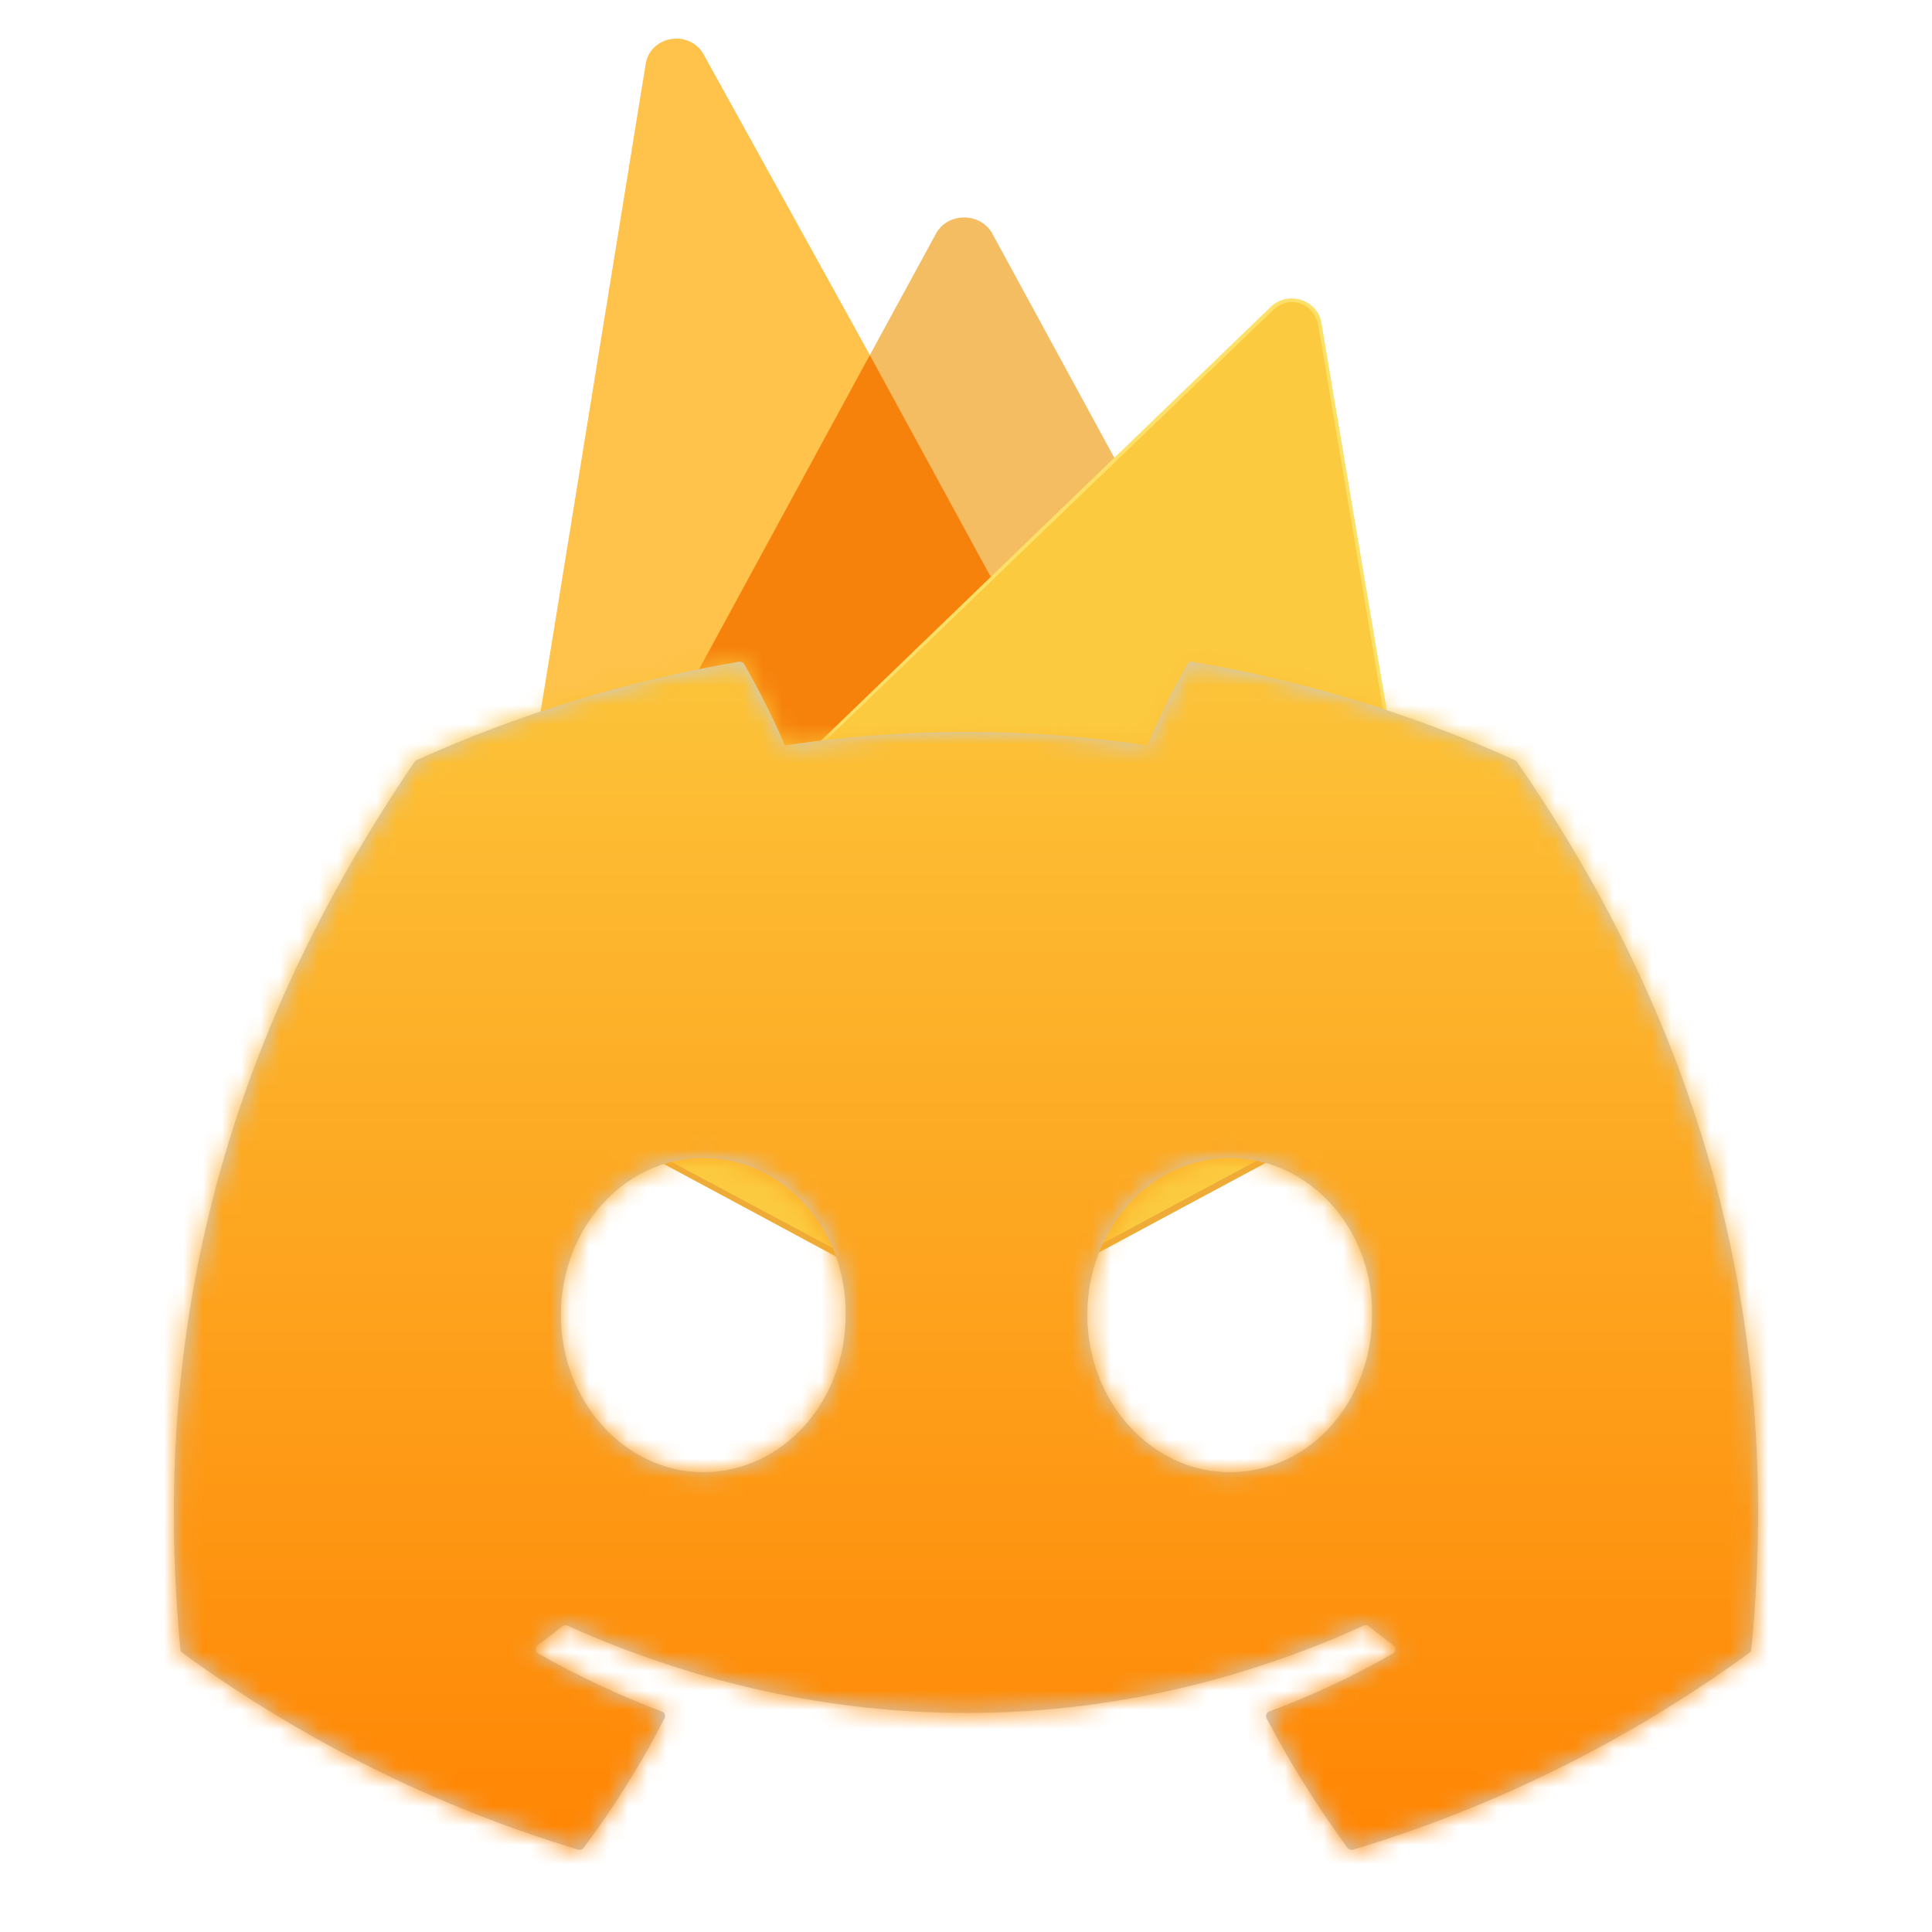
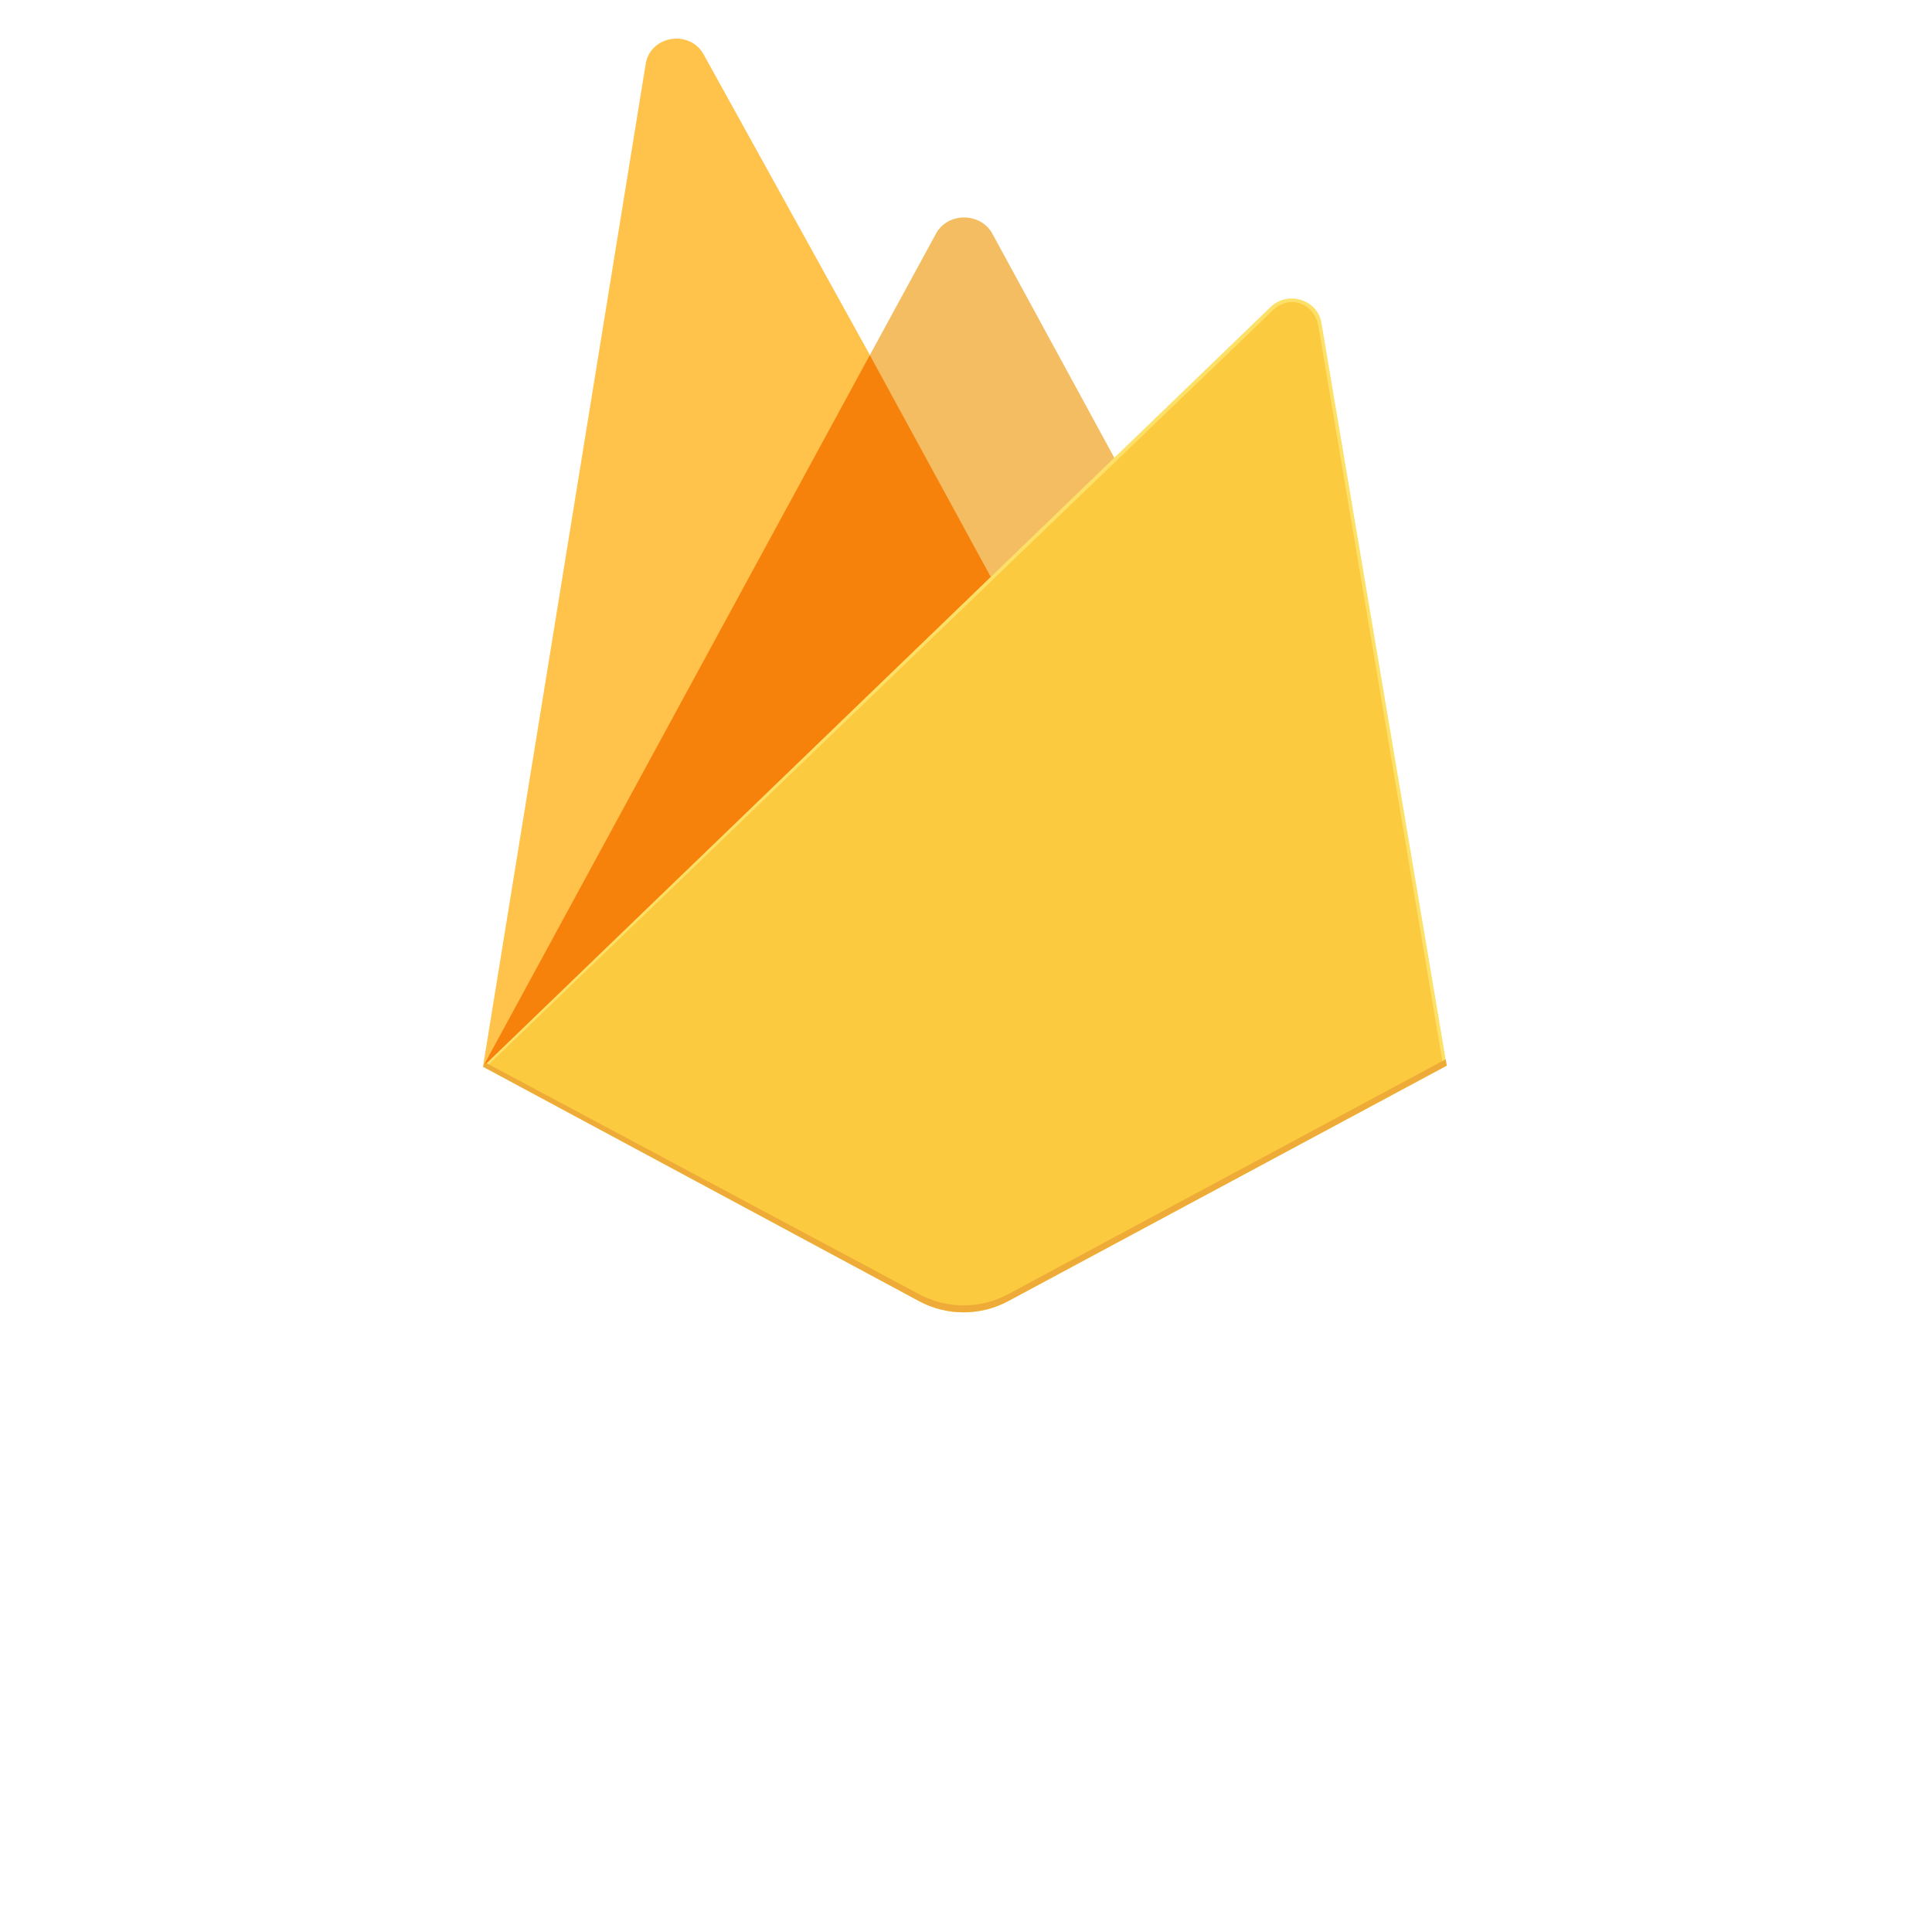
<svg xmlns="http://www.w3.org/2000/svg" width="100" height="100" viewBox="0 0 100 100" fill="none">
  <g clip-path="url(#clip0_107_16)">
    <path d="M25 55.213L25.415 54.654L45.025 18.831L45.066 18.452L36.422 2.82C35.697 1.51 33.658 1.841 33.421 3.307L25 55.213Z" fill="#FFC24A" />
-     <path d="M51.368 30.277L57.805 23.93L51.366 12.098C50.755 10.977 49.049 10.974 48.444 12.098L45.004 18.413V18.951L51.368 30.277H51.368Z" fill="#F4BD62" />
+     <path d="M51.368 30.277L57.805 23.93L51.366 12.098C50.755 10.977 49.049 10.974 48.444 12.098L45.004 18.413V18.951L51.368 30.277H51.368" fill="#F4BD62" />
    <path d="M25 55.213L25.188 55.031L25.871 54.764L50.964 30.696L51.282 29.863L45.022 18.379L25 55.213Z" fill="#F6820C" />
    <path d="M52.172 67.352L74.882 55.158L68.397 16.706C68.194 15.503 66.661 15.027 65.766 15.89L25 55.213L47.58 67.35C48.282 67.728 49.072 67.926 49.876 67.926C50.68 67.926 51.47 67.728 52.172 67.352" fill="#FDE068" />
    <path d="M74.678 55.056L68.243 16.896C68.041 15.702 66.766 15.208 65.879 16.064L25.252 55.139L47.584 67.155C48.28 67.53 49.065 67.726 49.862 67.727C50.66 67.727 51.444 67.531 52.141 67.156L74.679 55.056L74.678 55.056Z" fill="#FCCA3F" />
    <path d="M52.172 66.992C51.47 67.369 50.679 67.567 49.876 67.567C49.072 67.567 48.282 67.368 47.58 66.991L25.182 55.029L25 55.213L47.58 67.351C48.282 67.728 49.072 67.926 49.876 67.926C50.68 67.926 51.47 67.728 52.172 67.352L74.882 55.158L74.826 54.829L52.172 66.992L52.172 66.992Z" fill="#EEAB37" />
    <g clip-path="url(#clip1_107_16)">
      <path d="M78.416 39.348C73.189 36.99 67.585 35.248 61.726 34.257C61.674 34.247 61.62 34.253 61.571 34.275C61.523 34.297 61.483 34.334 61.456 34.38C60.739 35.641 59.939 37.284 59.379 38.582C53.164 37.654 46.846 37.654 40.631 38.582C40.007 37.143 39.303 35.74 38.523 34.38C38.497 34.333 38.457 34.296 38.409 34.273C38.36 34.249 38.306 34.242 38.253 34.25C32.397 35.241 26.794 36.983 21.563 39.344C21.518 39.363 21.48 39.395 21.454 39.437C10.821 55.068 7.907 70.313 9.338 85.367C9.342 85.404 9.354 85.439 9.372 85.472C9.39 85.504 9.415 85.532 9.444 85.555C15.65 90.073 22.572 93.515 29.92 95.736C29.971 95.752 30.026 95.752 30.077 95.736C30.129 95.72 30.174 95.689 30.207 95.647C31.788 93.533 33.19 91.289 34.396 88.941C34.413 88.908 34.422 88.873 34.424 88.837C34.426 88.801 34.42 88.765 34.407 88.731C34.394 88.697 34.373 88.667 34.347 88.642C34.321 88.617 34.29 88.597 34.256 88.585C32.049 87.754 29.91 86.751 27.86 85.585C27.823 85.564 27.792 85.534 27.77 85.499C27.747 85.463 27.734 85.421 27.731 85.379C27.729 85.337 27.736 85.294 27.754 85.256C27.772 85.217 27.799 85.184 27.833 85.158C28.263 84.841 28.694 84.509 29.104 84.178C29.14 84.148 29.185 84.129 29.232 84.123C29.279 84.117 29.327 84.124 29.37 84.144C42.787 90.171 57.318 90.171 70.579 84.144C70.622 84.123 70.67 84.115 70.718 84.12C70.766 84.126 70.811 84.144 70.848 84.174C71.258 84.509 71.686 84.841 72.119 85.158C72.154 85.183 72.181 85.216 72.199 85.255C72.218 85.293 72.226 85.335 72.224 85.377C72.222 85.42 72.21 85.461 72.188 85.497C72.166 85.533 72.135 85.564 72.099 85.585C70.056 86.761 67.931 87.755 65.7 88.582C65.665 88.594 65.634 88.614 65.608 88.639C65.582 88.665 65.561 88.695 65.548 88.729C65.535 88.763 65.529 88.8 65.531 88.836C65.533 88.873 65.543 88.908 65.559 88.941C66.789 91.288 68.197 93.522 69.745 95.644C69.777 95.688 69.822 95.72 69.873 95.737C69.925 95.754 69.98 95.755 70.032 95.74C77.393 93.525 84.326 90.081 90.539 85.555C90.569 85.533 90.594 85.506 90.613 85.474C90.632 85.442 90.644 85.407 90.648 85.37C92.356 67.966 87.785 52.843 78.522 39.443C78.5 39.4 78.462 39.366 78.416 39.348ZM36.402 76.2C32.363 76.2 29.032 72.547 29.032 68.068C29.032 63.585 32.298 59.936 36.402 59.936C40.536 59.936 43.836 63.616 43.771 68.068C43.771 72.551 40.505 76.2 36.402 76.2V76.2ZM63.65 76.2C59.608 76.2 56.28 72.547 56.28 68.068C56.28 63.585 59.543 59.936 63.65 59.936C67.784 59.936 71.084 63.616 71.019 68.068C71.019 72.551 67.787 76.2 63.65 76.2V76.2Z" fill="#CCCCCC" />
    </g>
    <mask id="mask0_107_16" style="mask-type:alpha" maskUnits="userSpaceOnUse" x="9" y="24" width="82" height="82">
      <g clip-path="url(#clip2_107_16)">
        <path d="M78.416 39.348C73.189 36.99 67.585 35.248 61.726 34.257C61.674 34.247 61.62 34.253 61.571 34.275C61.523 34.297 61.483 34.334 61.456 34.38C60.739 35.641 59.939 37.284 59.379 38.582C53.164 37.654 46.846 37.654 40.631 38.582C40.007 37.143 39.303 35.74 38.523 34.38C38.497 34.333 38.457 34.296 38.409 34.273C38.36 34.249 38.306 34.242 38.253 34.25C32.397 35.241 26.794 36.983 21.563 39.344C21.518 39.363 21.48 39.395 21.454 39.437C10.821 55.068 7.907 70.313 9.338 85.367C9.342 85.404 9.354 85.439 9.372 85.472C9.39 85.504 9.415 85.532 9.444 85.555C15.65 90.073 22.572 93.515 29.92 95.736C29.971 95.752 30.026 95.752 30.077 95.736C30.129 95.72 30.174 95.689 30.207 95.647C31.788 93.533 33.19 91.289 34.396 88.941C34.413 88.908 34.422 88.873 34.424 88.837C34.426 88.801 34.42 88.765 34.407 88.731C34.394 88.697 34.373 88.667 34.347 88.642C34.321 88.617 34.29 88.597 34.256 88.585C32.049 87.754 29.91 86.751 27.86 85.585C27.823 85.564 27.792 85.534 27.77 85.499C27.747 85.463 27.734 85.421 27.731 85.379C27.729 85.337 27.736 85.294 27.754 85.256C27.772 85.217 27.799 85.184 27.833 85.158C28.263 84.841 28.694 84.509 29.104 84.178C29.14 84.148 29.185 84.129 29.232 84.123C29.279 84.117 29.327 84.124 29.37 84.144C42.787 90.171 57.318 90.171 70.579 84.144C70.622 84.123 70.67 84.115 70.718 84.12C70.766 84.126 70.811 84.144 70.848 84.174C71.258 84.509 71.686 84.841 72.119 85.158C72.154 85.183 72.181 85.216 72.199 85.255C72.218 85.293 72.226 85.335 72.224 85.377C72.222 85.42 72.21 85.461 72.188 85.497C72.166 85.533 72.135 85.564 72.099 85.585C70.056 86.761 67.931 87.755 65.7 88.582C65.665 88.594 65.634 88.614 65.608 88.639C65.582 88.665 65.561 88.695 65.548 88.729C65.535 88.763 65.529 88.8 65.531 88.836C65.533 88.873 65.543 88.908 65.559 88.941C66.789 91.288 68.197 93.522 69.745 95.644C69.777 95.688 69.822 95.72 69.873 95.737C69.925 95.754 69.98 95.755 70.032 95.74C77.393 93.525 84.326 90.081 90.539 85.555C90.569 85.533 90.594 85.506 90.613 85.474C90.632 85.442 90.644 85.407 90.648 85.37C92.356 67.966 87.785 52.843 78.522 39.443C78.5 39.4 78.462 39.366 78.416 39.348ZM36.402 76.2C32.363 76.2 29.032 72.547 29.032 68.068C29.032 63.585 32.298 59.936 36.402 59.936C40.536 59.936 43.836 63.616 43.771 68.068C43.771 72.551 40.505 76.2 36.402 76.2V76.2ZM63.65 76.2C59.608 76.2 56.28 72.547 56.28 68.068C56.28 63.585 59.543 59.936 63.65 59.936C67.784 59.936 71.084 63.616 71.019 68.068C71.019 72.551 67.787 76.2 63.65 76.2V76.2Z" fill="#CCCCCC" />
      </g>
    </mask>
    <g mask="url(#mask0_107_16)">
      <g style="mix-blend-mode:color">
-         <rect x="2" y="28" width="98" height="72" fill="url(#paint0_linear_107_16)" />
-       </g>
+         </g>
    </g>
  </g>
  <defs>
    <linearGradient id="paint0_linear_107_16" x1="51" y1="28" x2="51" y2="100" gradientUnits="userSpaceOnUse">
      <stop stop-color="#FCCA3F" />
      <stop offset="1" stop-color="#FF8100" />
    </linearGradient>
    <clipPath id="clip0_107_16">
      <rect width="100" height="100" fill="white" />
    </clipPath>
    <clipPath id="clip1_107_16">
-       <rect width="82" height="82" fill="white" transform="translate(9 24)" />
-     </clipPath>
+       </clipPath>
    <clipPath id="clip2_107_16">
      <rect width="82" height="82" fill="white" transform="translate(9 24)" />
    </clipPath>
  </defs>
</svg>